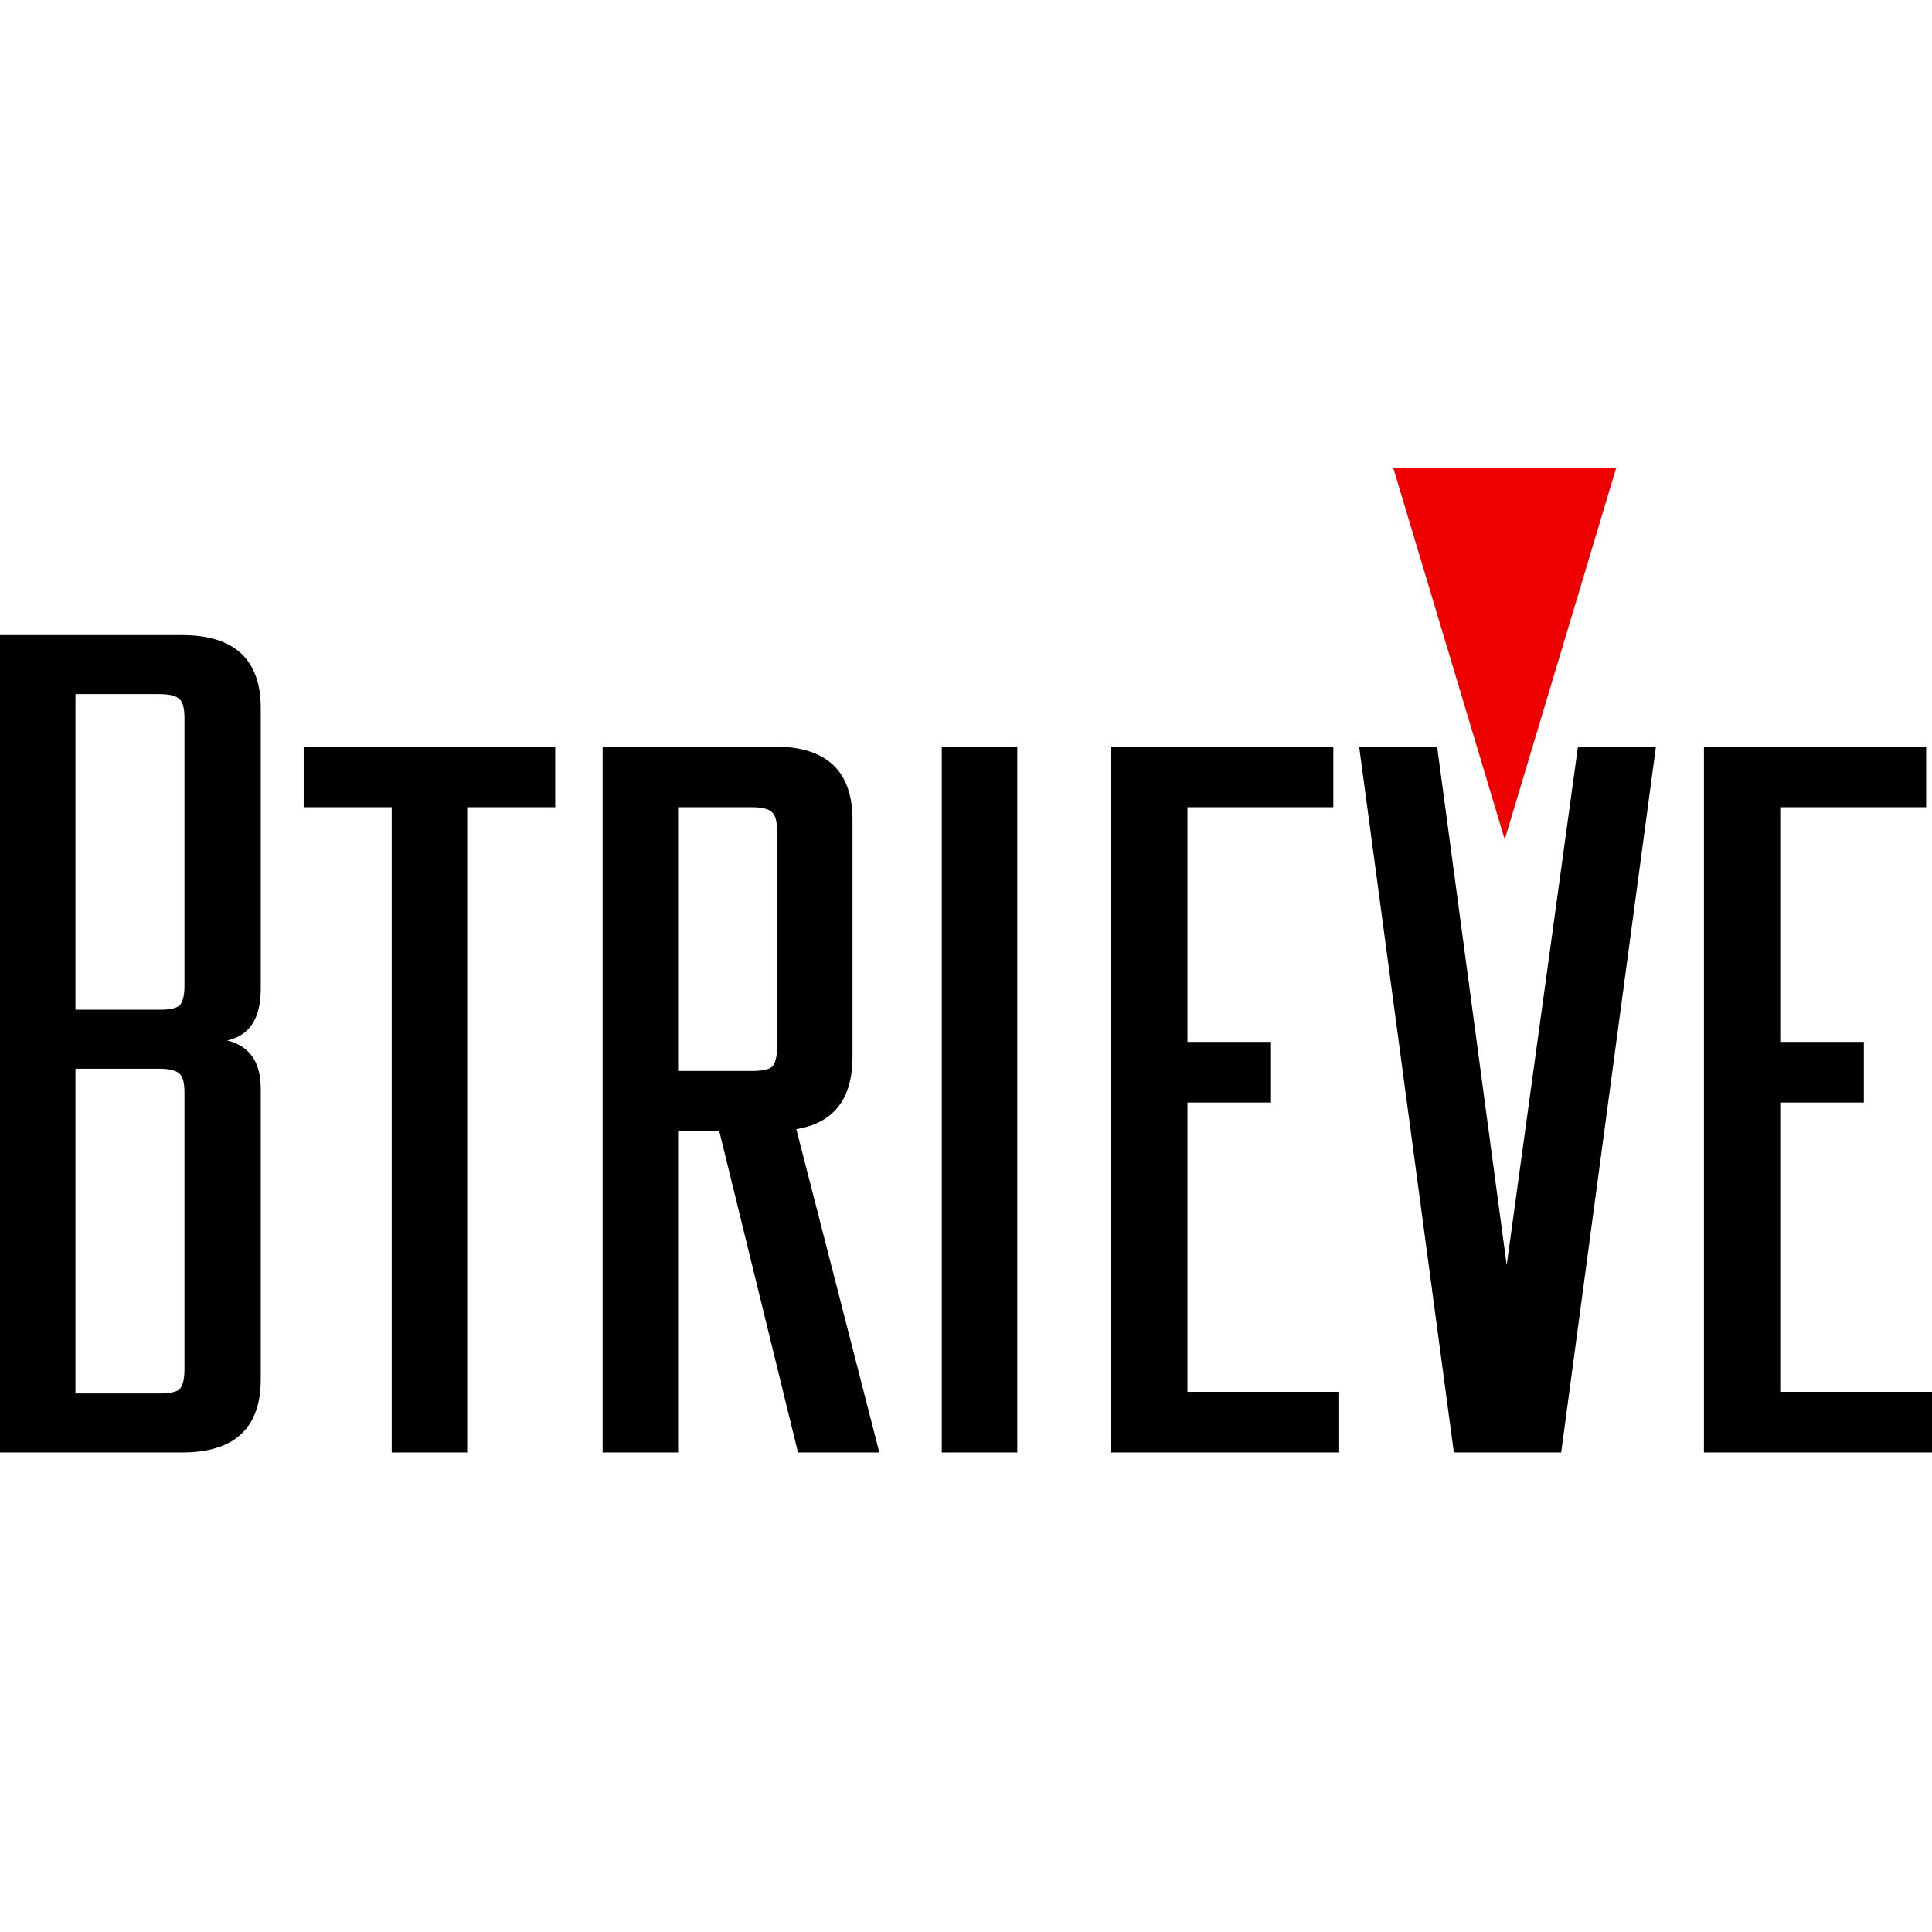
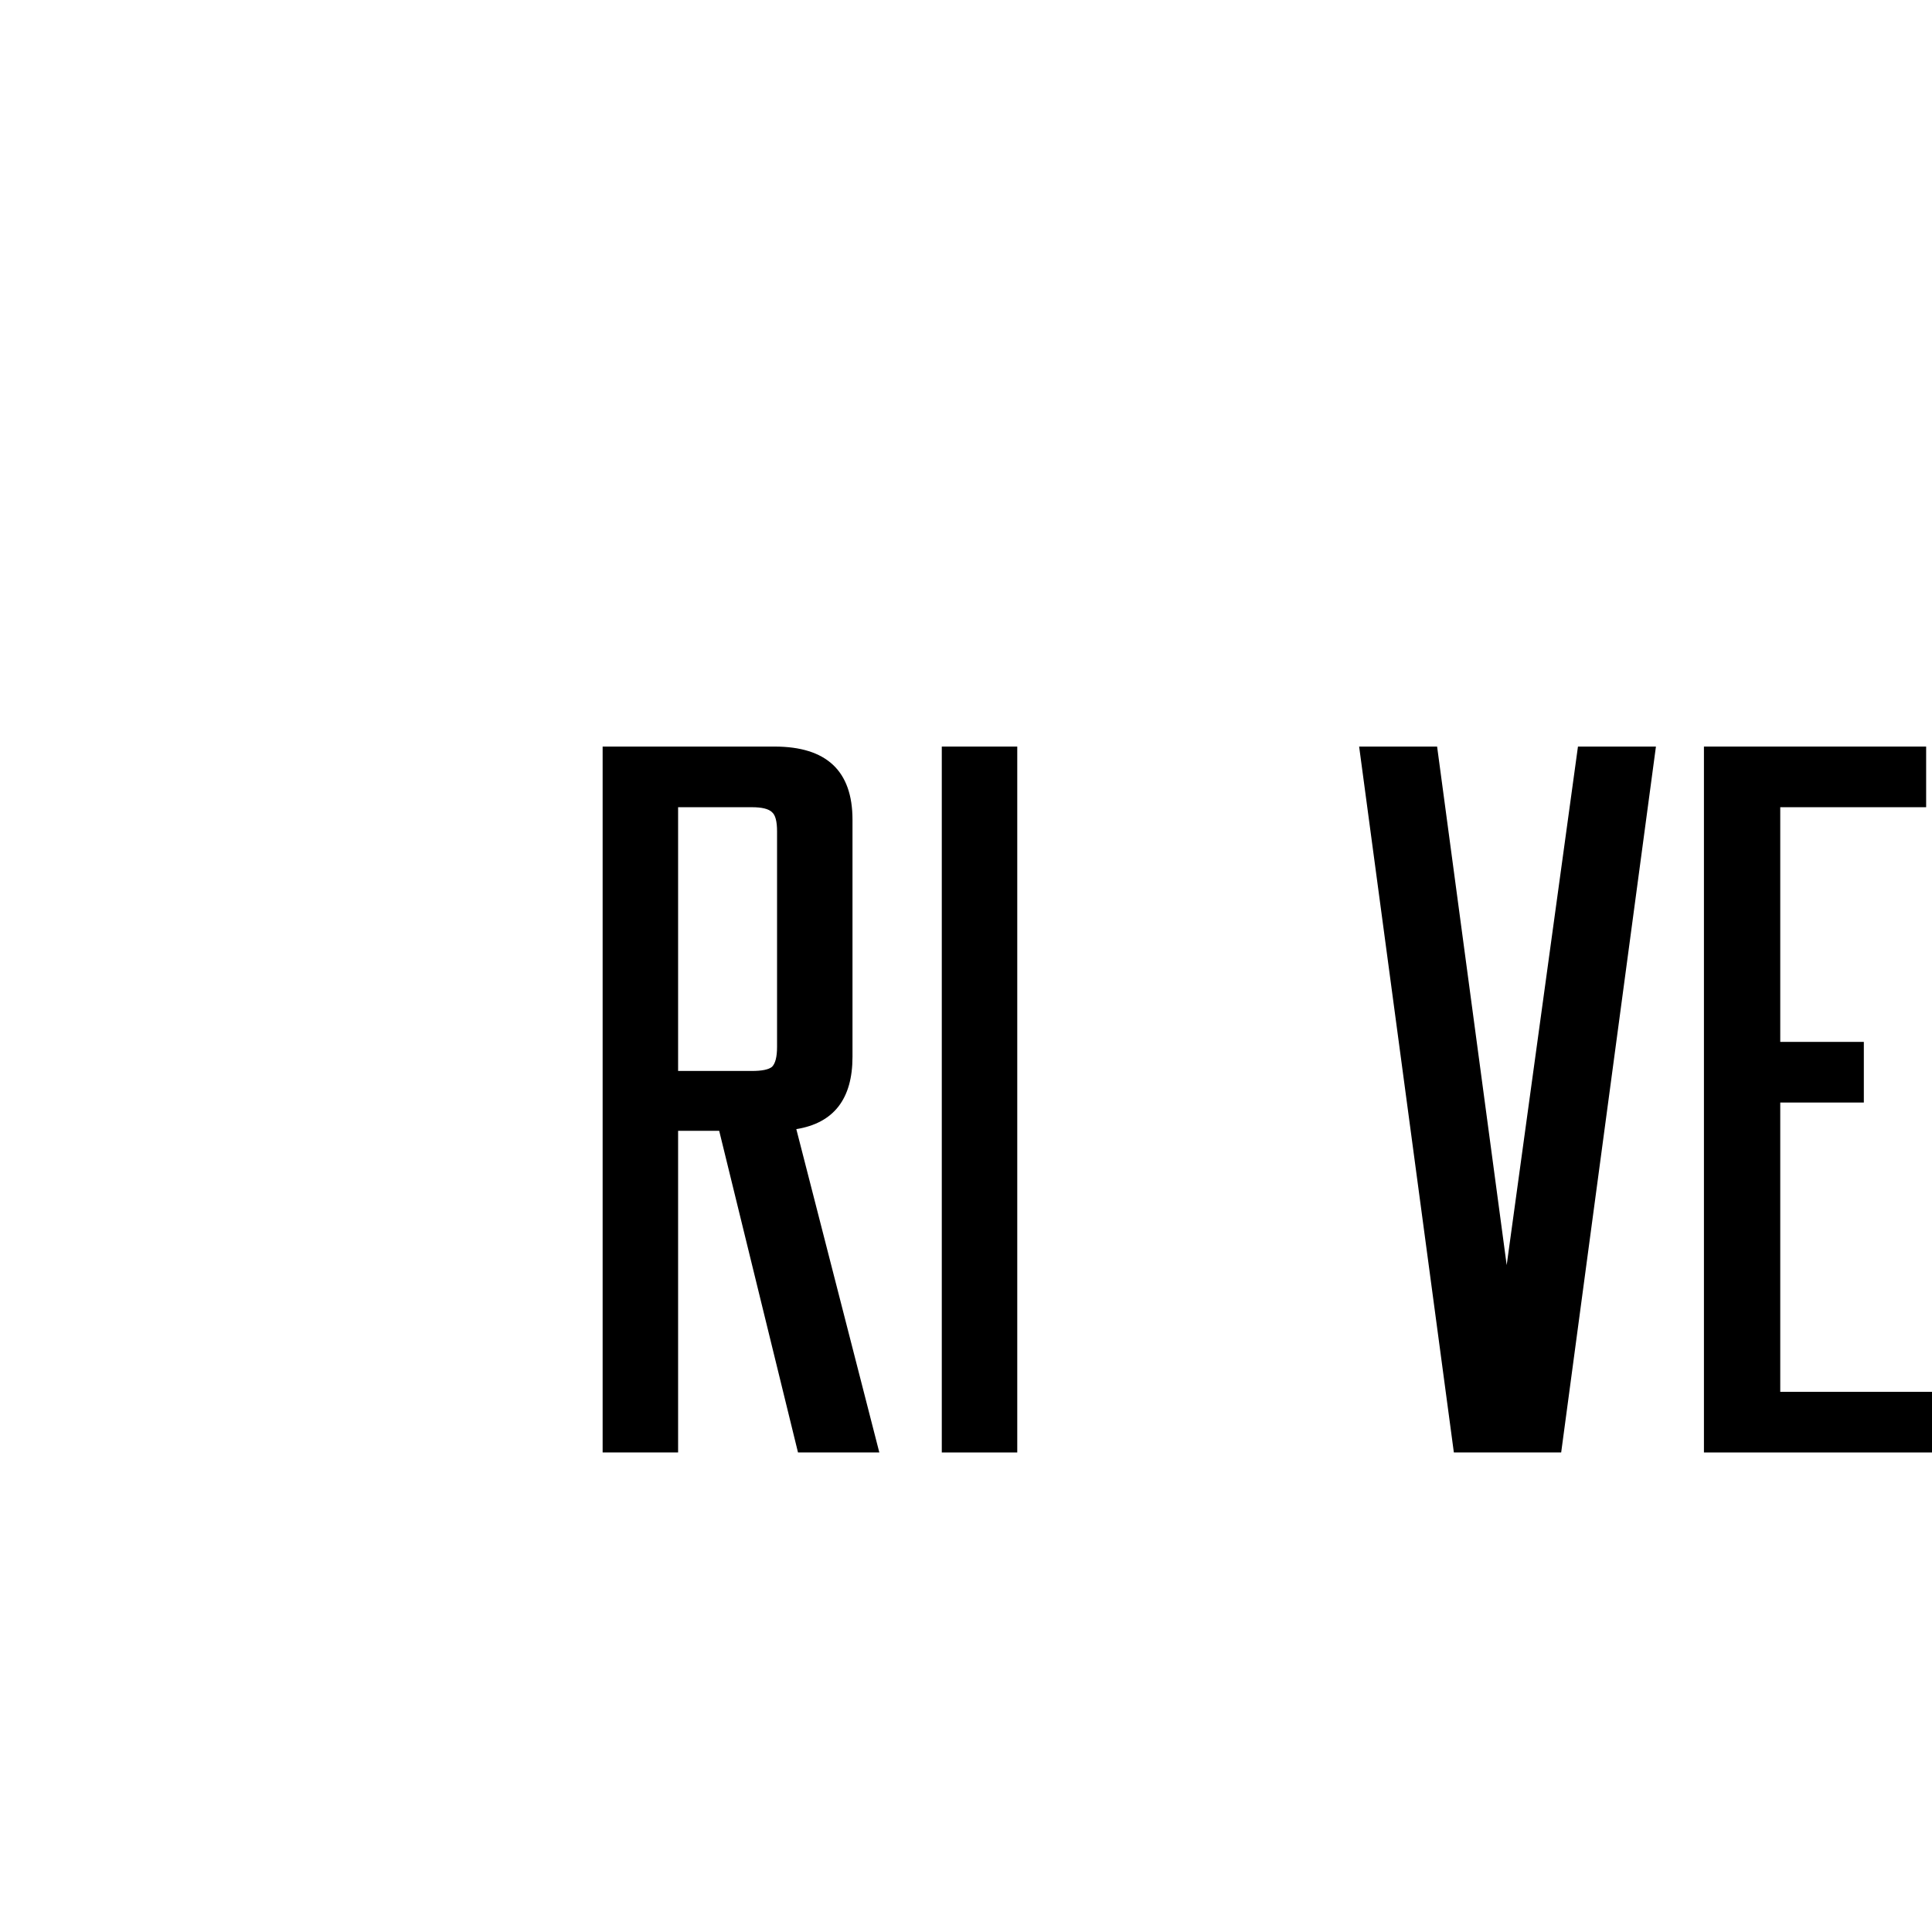
<svg xmlns="http://www.w3.org/2000/svg" fill="none" height="64" viewBox="0 0 64 33" width="64">
-   <path d="M6.111 17.15V8.291C6.111 7.961 6.055 7.75 5.944 7.658C5.833 7.548 5.611 7.493 5.277 7.493H2.5V17.948H5.277C5.611 17.948 5.833 17.902 5.944 17.811C6.055 17.701 6.111 17.48 6.111 17.15ZM6.111 29.863V20.701C6.111 20.371 6.055 20.16 5.944 20.068C5.833 19.958 5.611 19.903 5.277 19.903H2.5V30.661H5.277C5.611 30.661 5.833 30.615 5.944 30.523C6.055 30.413 6.111 30.193 6.111 29.863ZM0 5.538H6.027C7.768 5.538 8.638 6.346 8.638 7.961V17.26C8.638 18.233 8.268 18.802 7.527 18.967C8.268 19.15 8.638 19.683 8.638 20.563V30.193C8.638 31.808 7.768 32.615 6.027 32.615H0V5.538Z" fill="black" />
-   <path d="M18.392 9.231V11.24H15.476V32.615H12.976V11.24H10.06V9.231H18.392Z" fill="black" />
  <path d="M22.463 21.959V32.615H19.963V9.231H25.657C27.379 9.231 28.24 10.038 28.24 11.653V19.509C28.24 20.904 27.62 21.702 26.379 21.904L29.129 32.615H26.435L23.824 21.959H22.463ZM22.463 11.24V19.977H24.907C25.241 19.977 25.463 19.931 25.574 19.84C25.685 19.73 25.741 19.509 25.741 19.179V12.038C25.741 11.708 25.685 11.497 25.574 11.405C25.463 11.295 25.241 11.24 24.907 11.24H22.463Z" fill="black" />
  <path d="M31.198 9.231H33.698V32.615H31.198V9.231Z" fill="black" />
-   <path d="M39.335 30.606H44.362V32.615H36.807V9.231H44.168V11.24H39.335V19.014H42.104V21.023H39.335V30.606Z" fill="black" />
  <path d="M52.272 9.231H54.855L51.716 32.615H48.161L45.023 9.231H47.606L49.911 26.408L52.272 9.231Z" fill="black" />
  <path d="M58.973 30.606H64V32.615H56.445V9.231H63.806V11.24H58.973V19.014H61.742V21.023H58.973V30.606Z" fill="black" />
-   <path d="M46.154 0H53.538L49.846 12.308L46.154 0Z" fill="#EF0000" />
</svg>